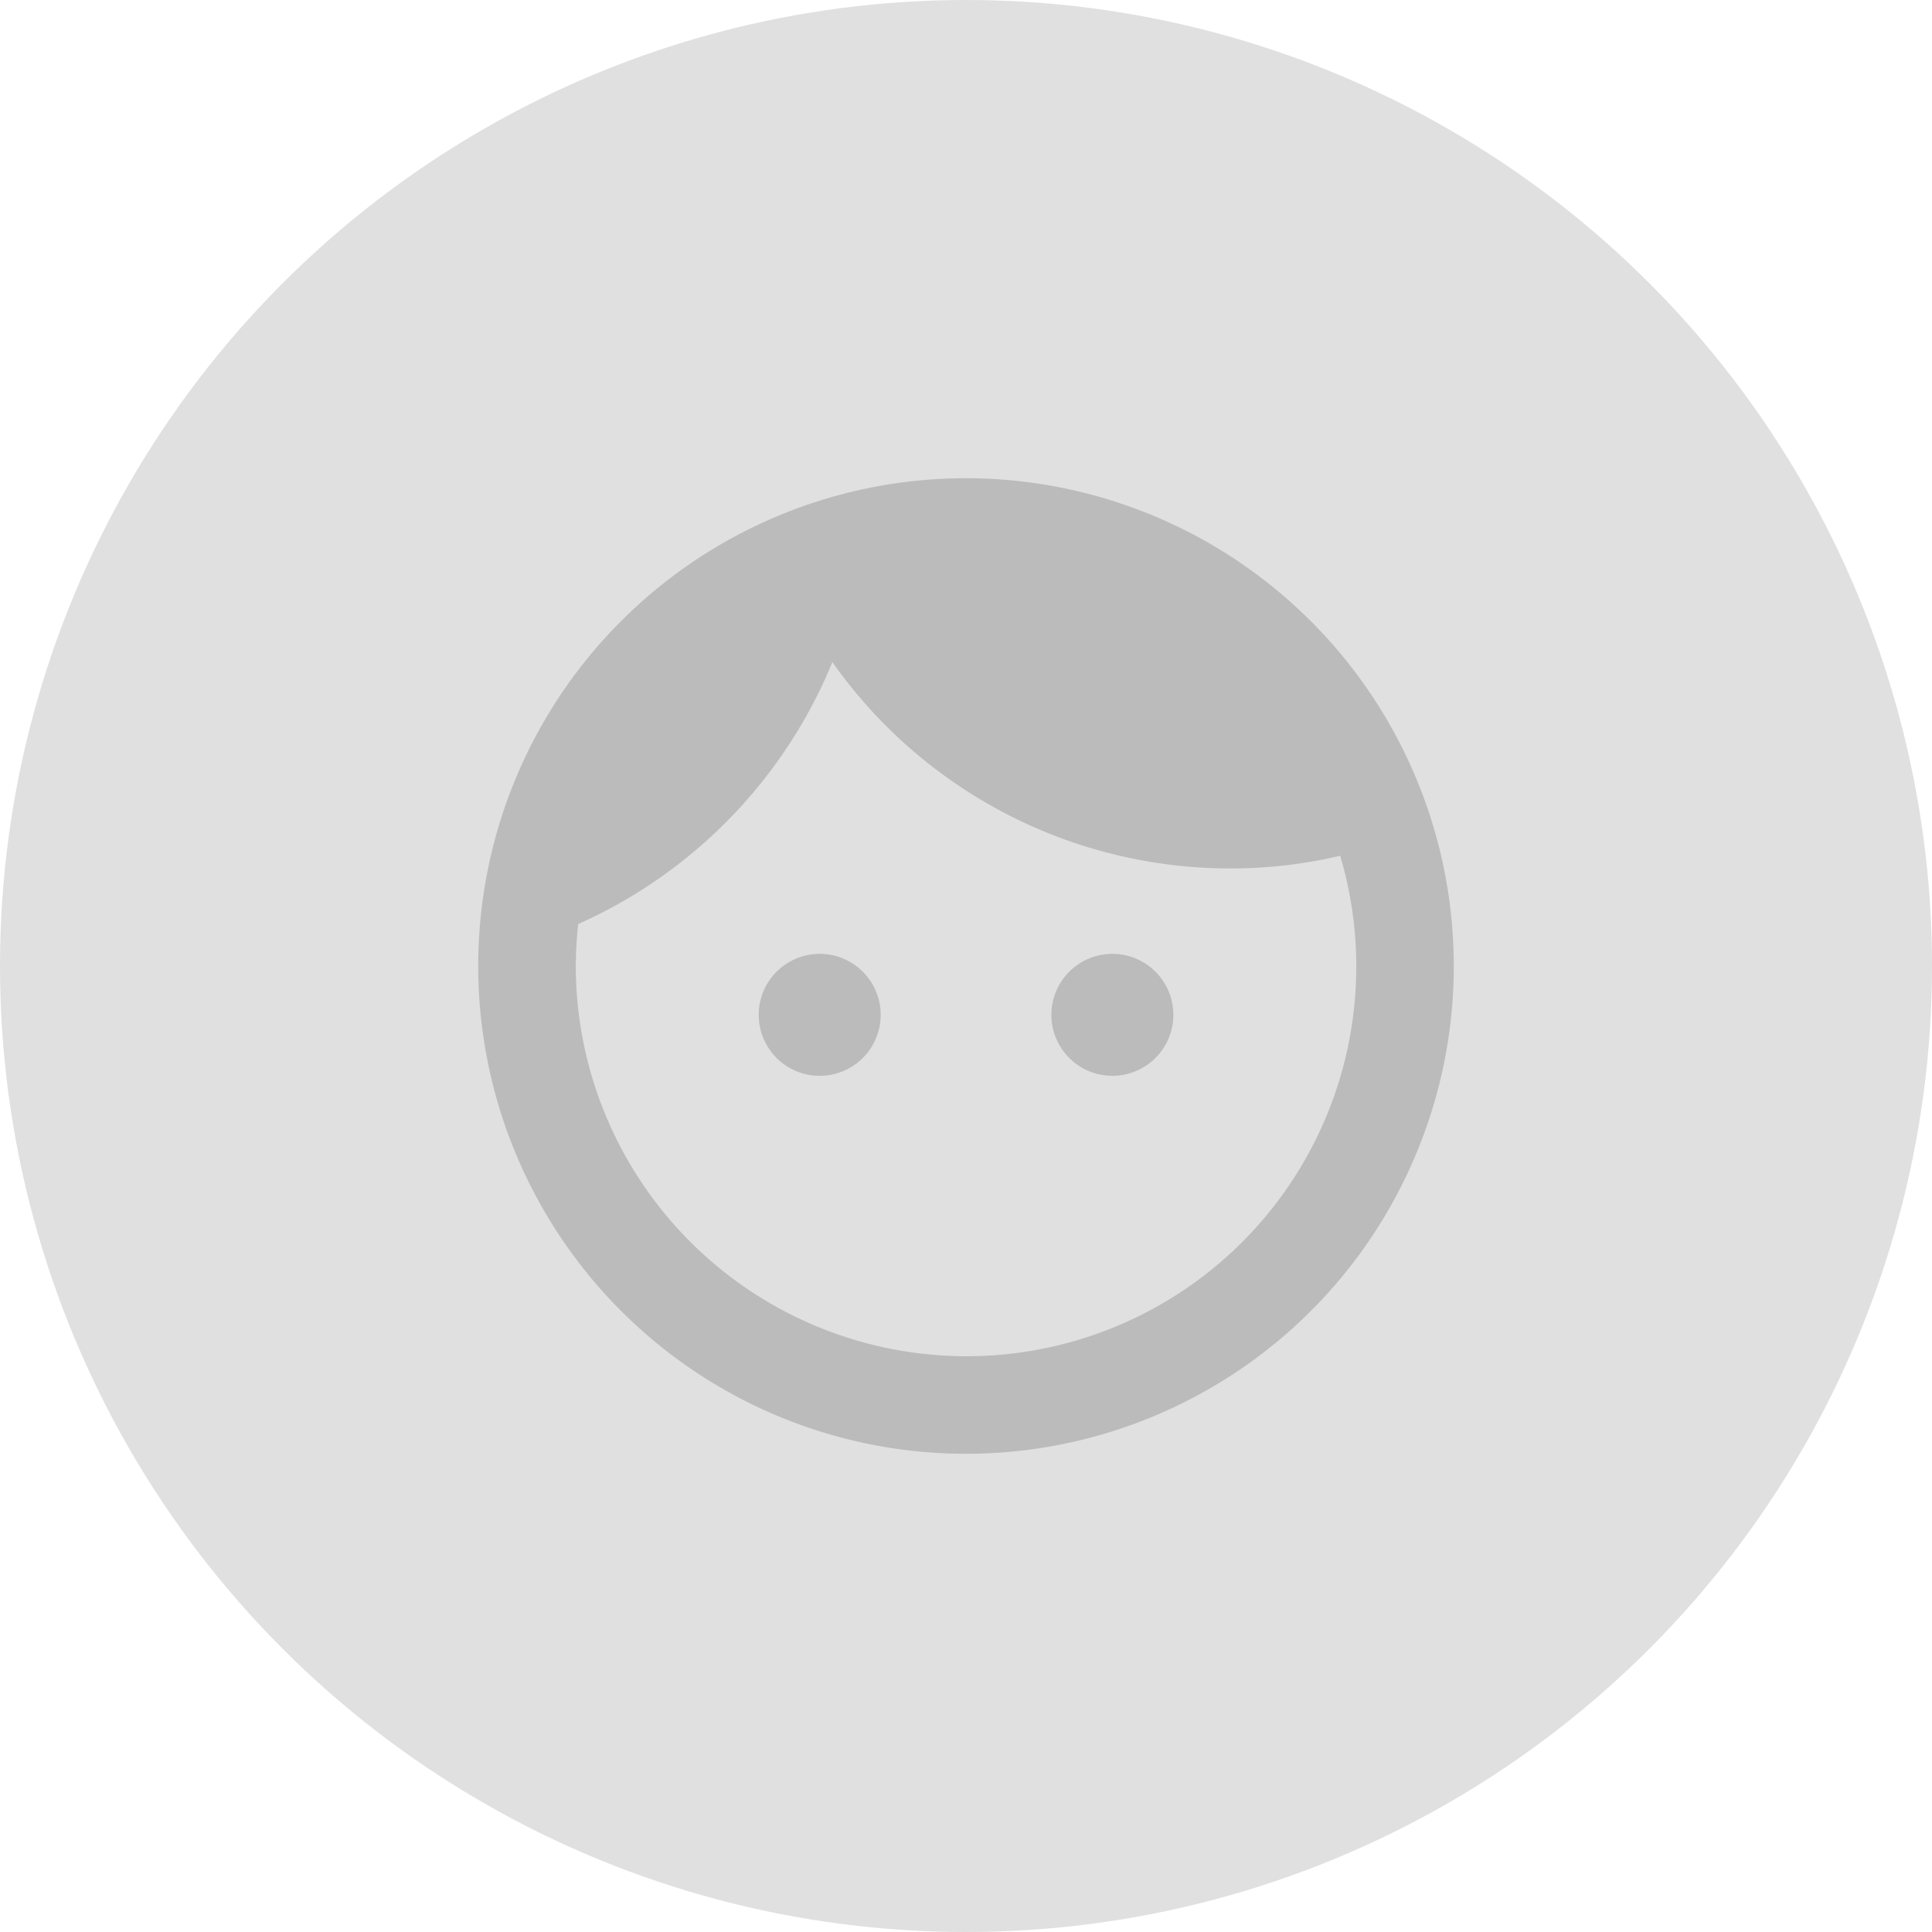
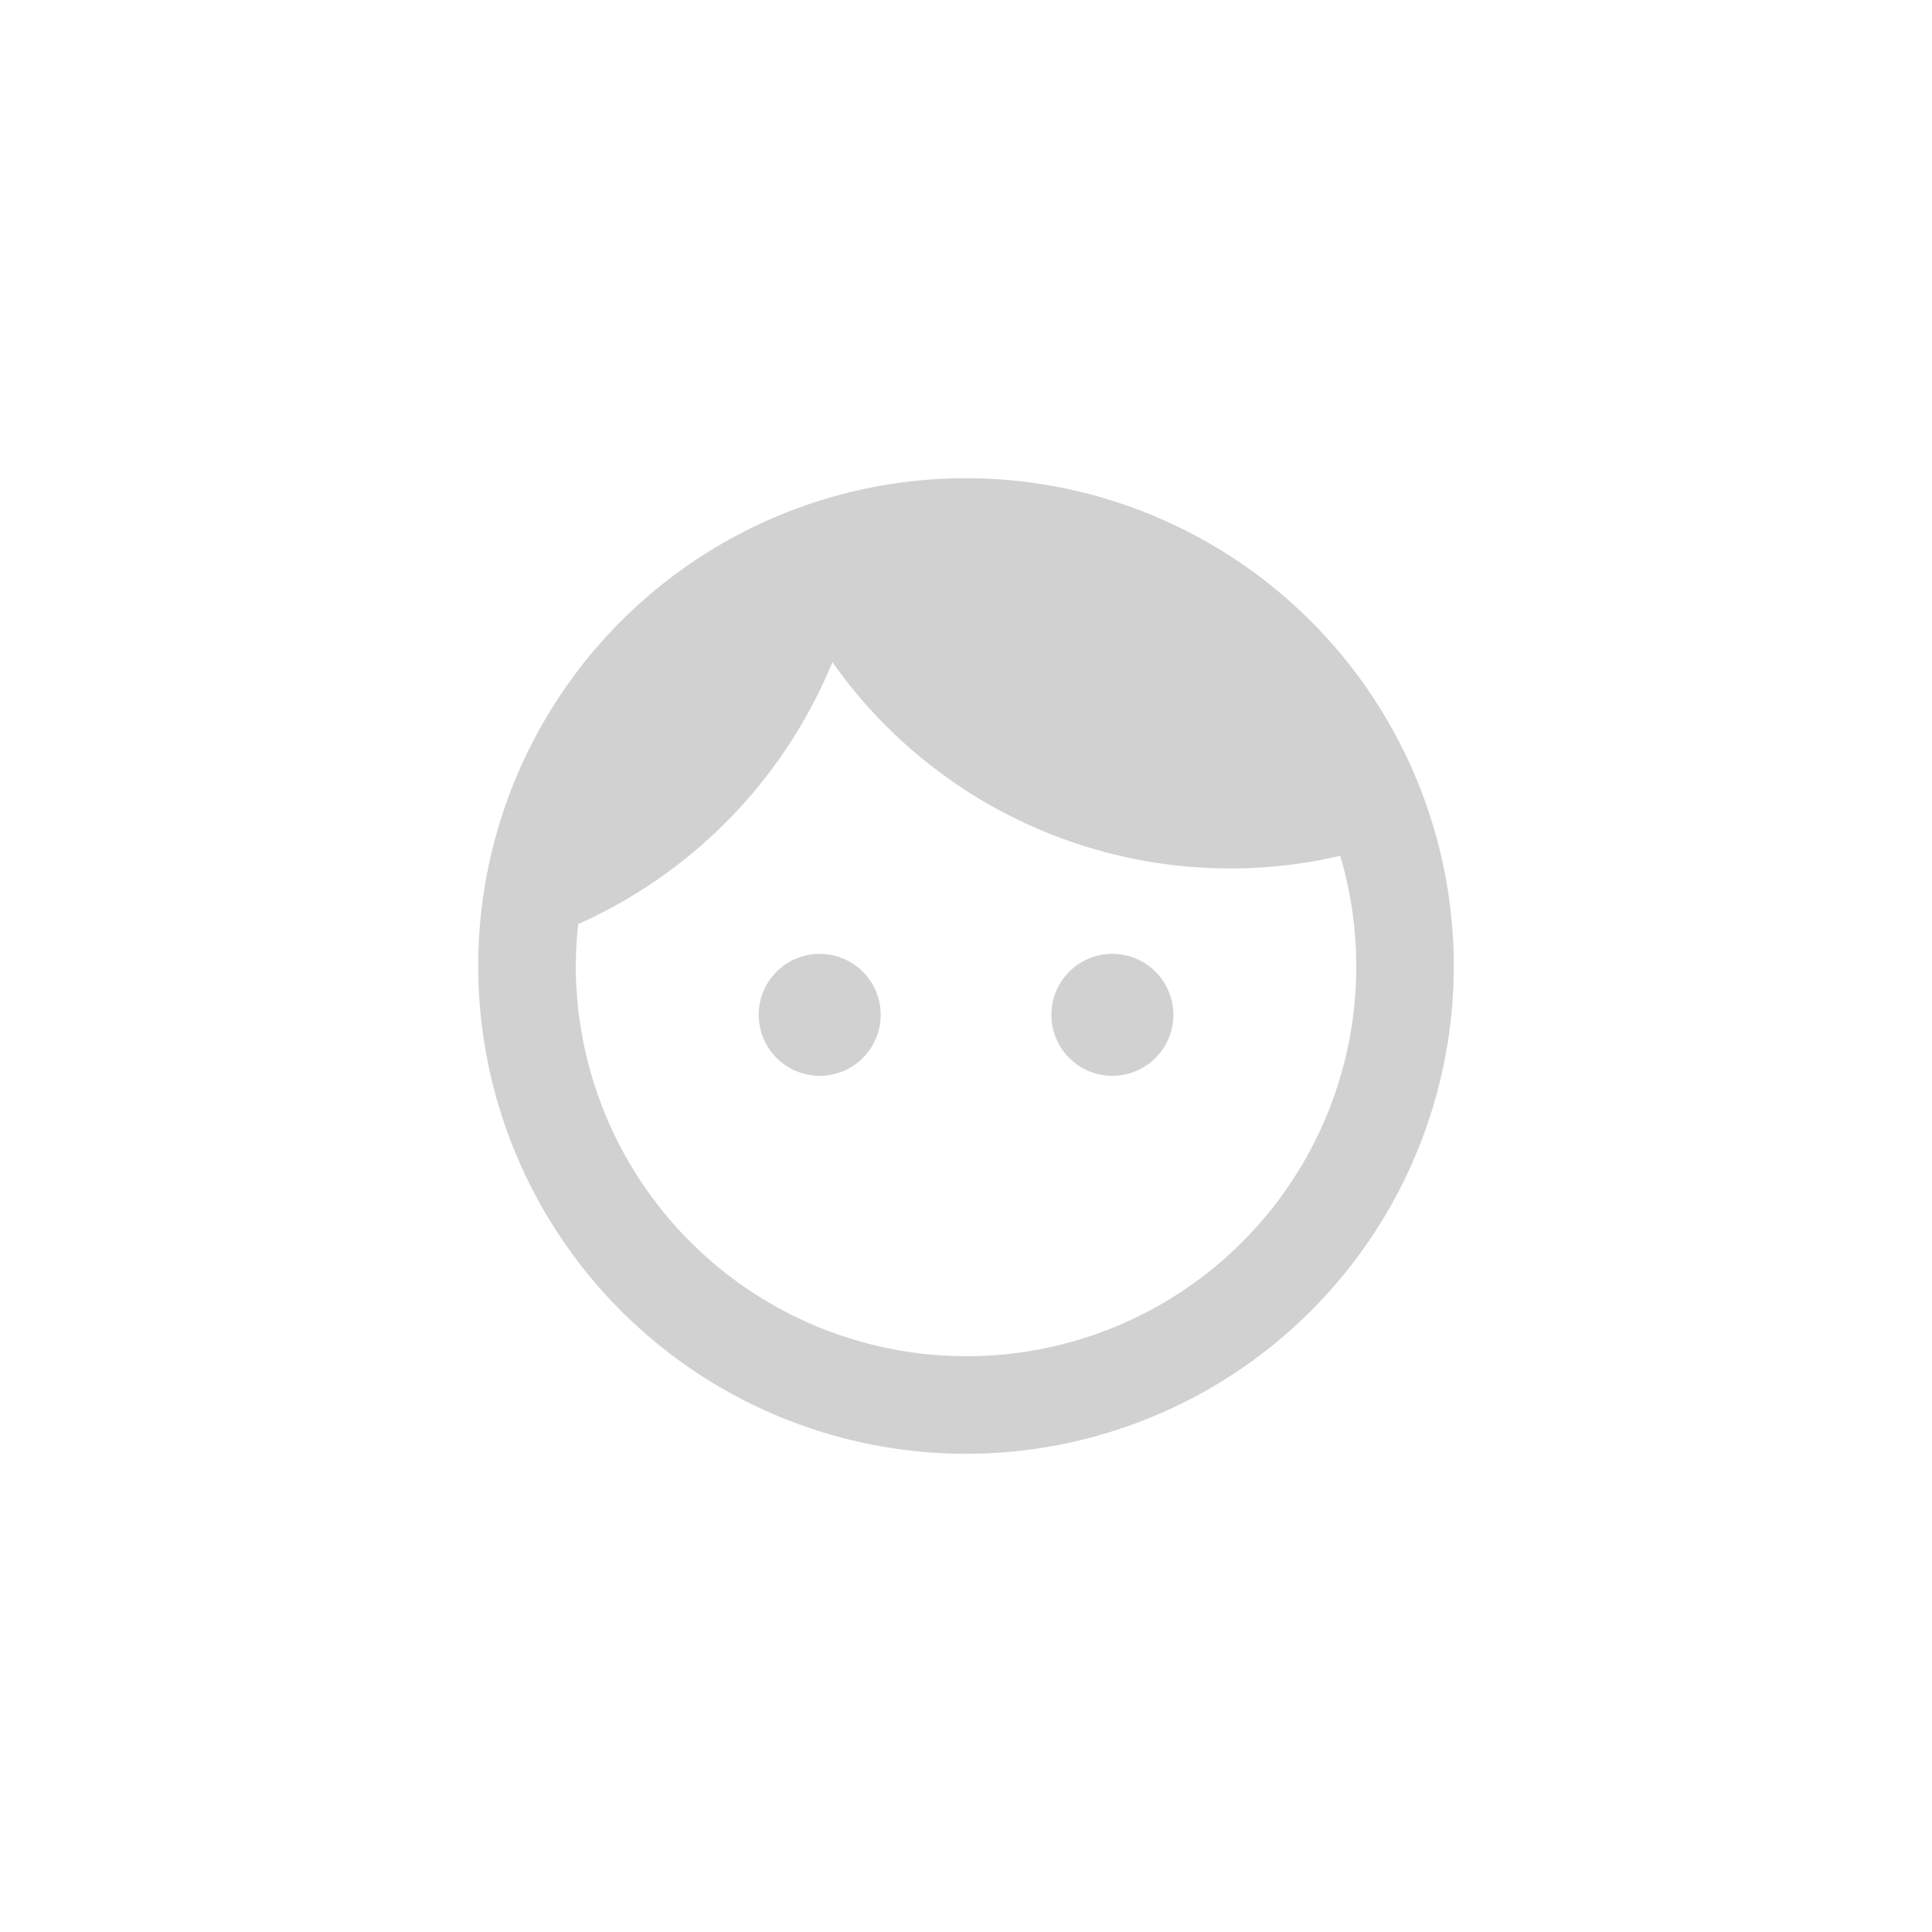
<svg xmlns="http://www.w3.org/2000/svg" width="101" height="101" viewBox="0 0 101 101">
  <defs>
    <style>.a{fill:#e0e0e0;}.b{fill:#666;opacity:0.3;}</style>
  </defs>
  <g transform="translate(-657 -718)">
-     <circle class="a" cx="50.5" cy="50.5" r="50.5" transform="translate(657 718)" />
    <path class="b" d="M19.852,26.865a3.188,3.188,0,1,0,3.188,3.188A3.189,3.189,0,0,0,19.852,26.865Zm15.3,0a3.188,3.188,0,1,0,3.188,3.188A3.189,3.189,0,0,0,35.153,26.865ZM27.5,2A25.5,25.5,0,1,0,53,27.5,25.512,25.512,0,0,0,27.5,2Zm0,45.9A20.429,20.429,0,0,1,7.1,27.5a20.676,20.676,0,0,1,.128-2.193A25.66,25.66,0,0,0,20.515,11.614,25.436,25.436,0,0,0,41.324,22.4a24.891,24.891,0,0,0,5.738-.663A20.371,20.371,0,0,1,27.5,47.9Z" transform="translate(680 741)" />
  </g>
</svg>